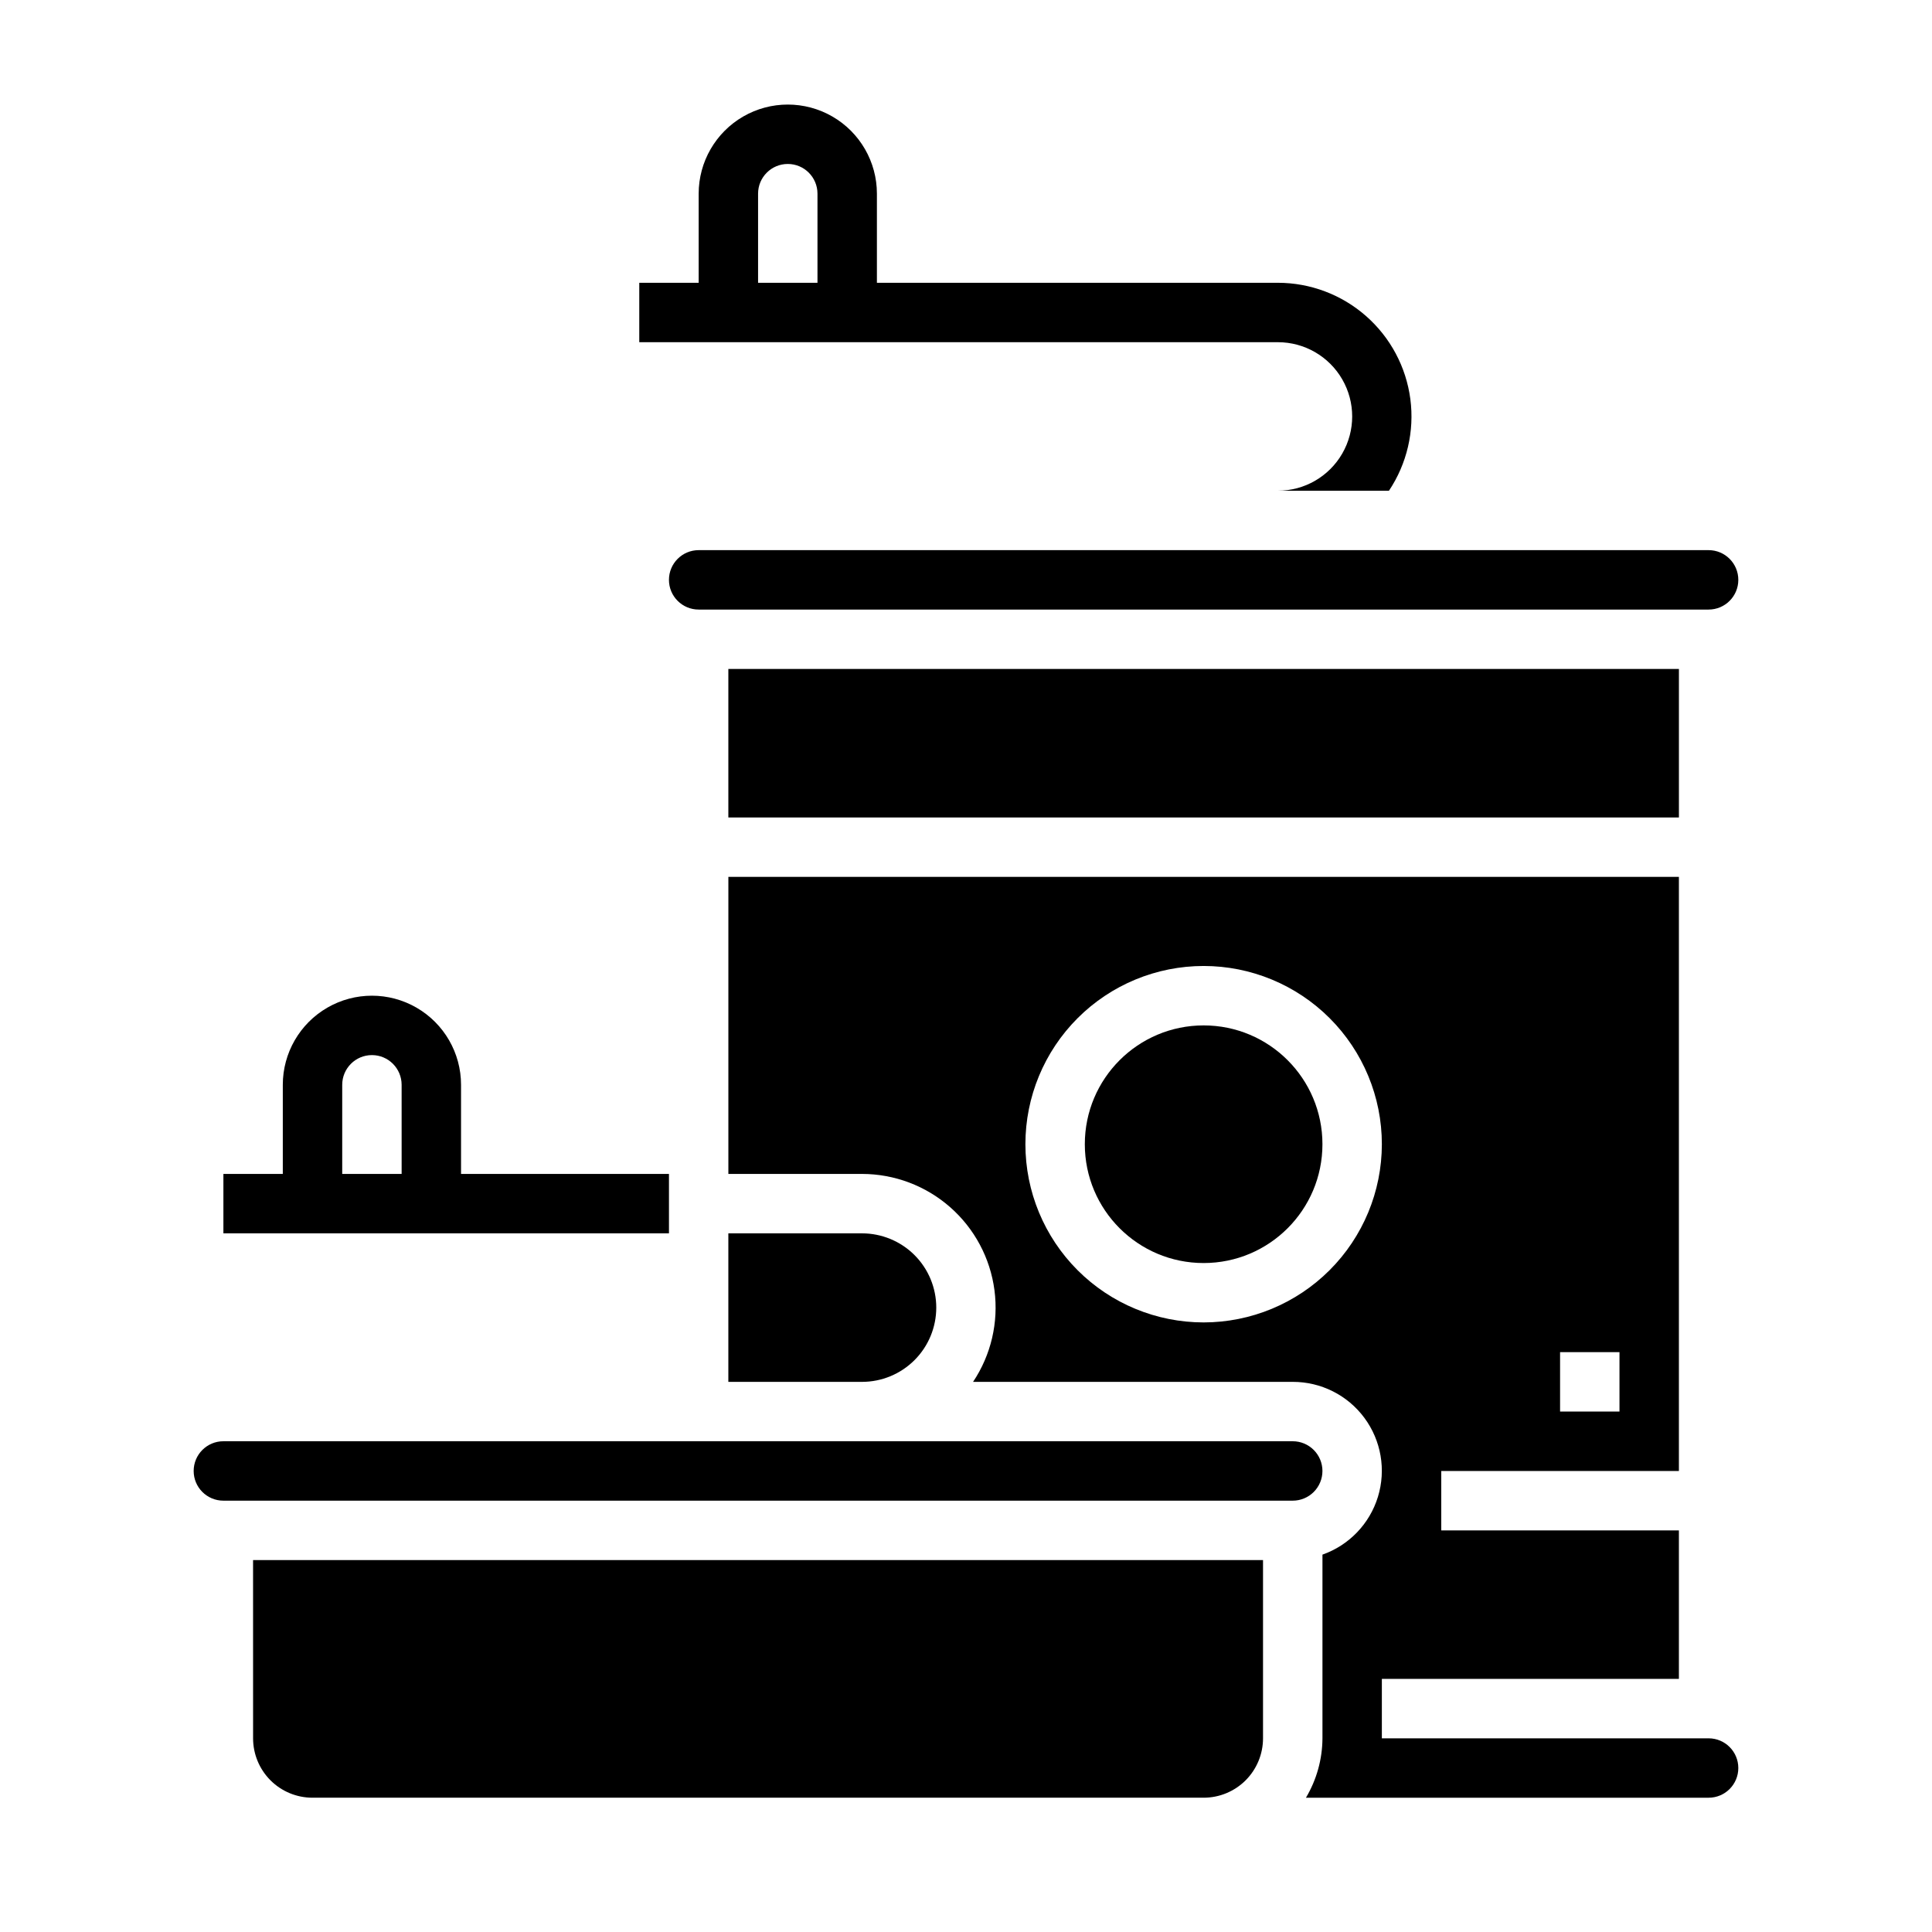
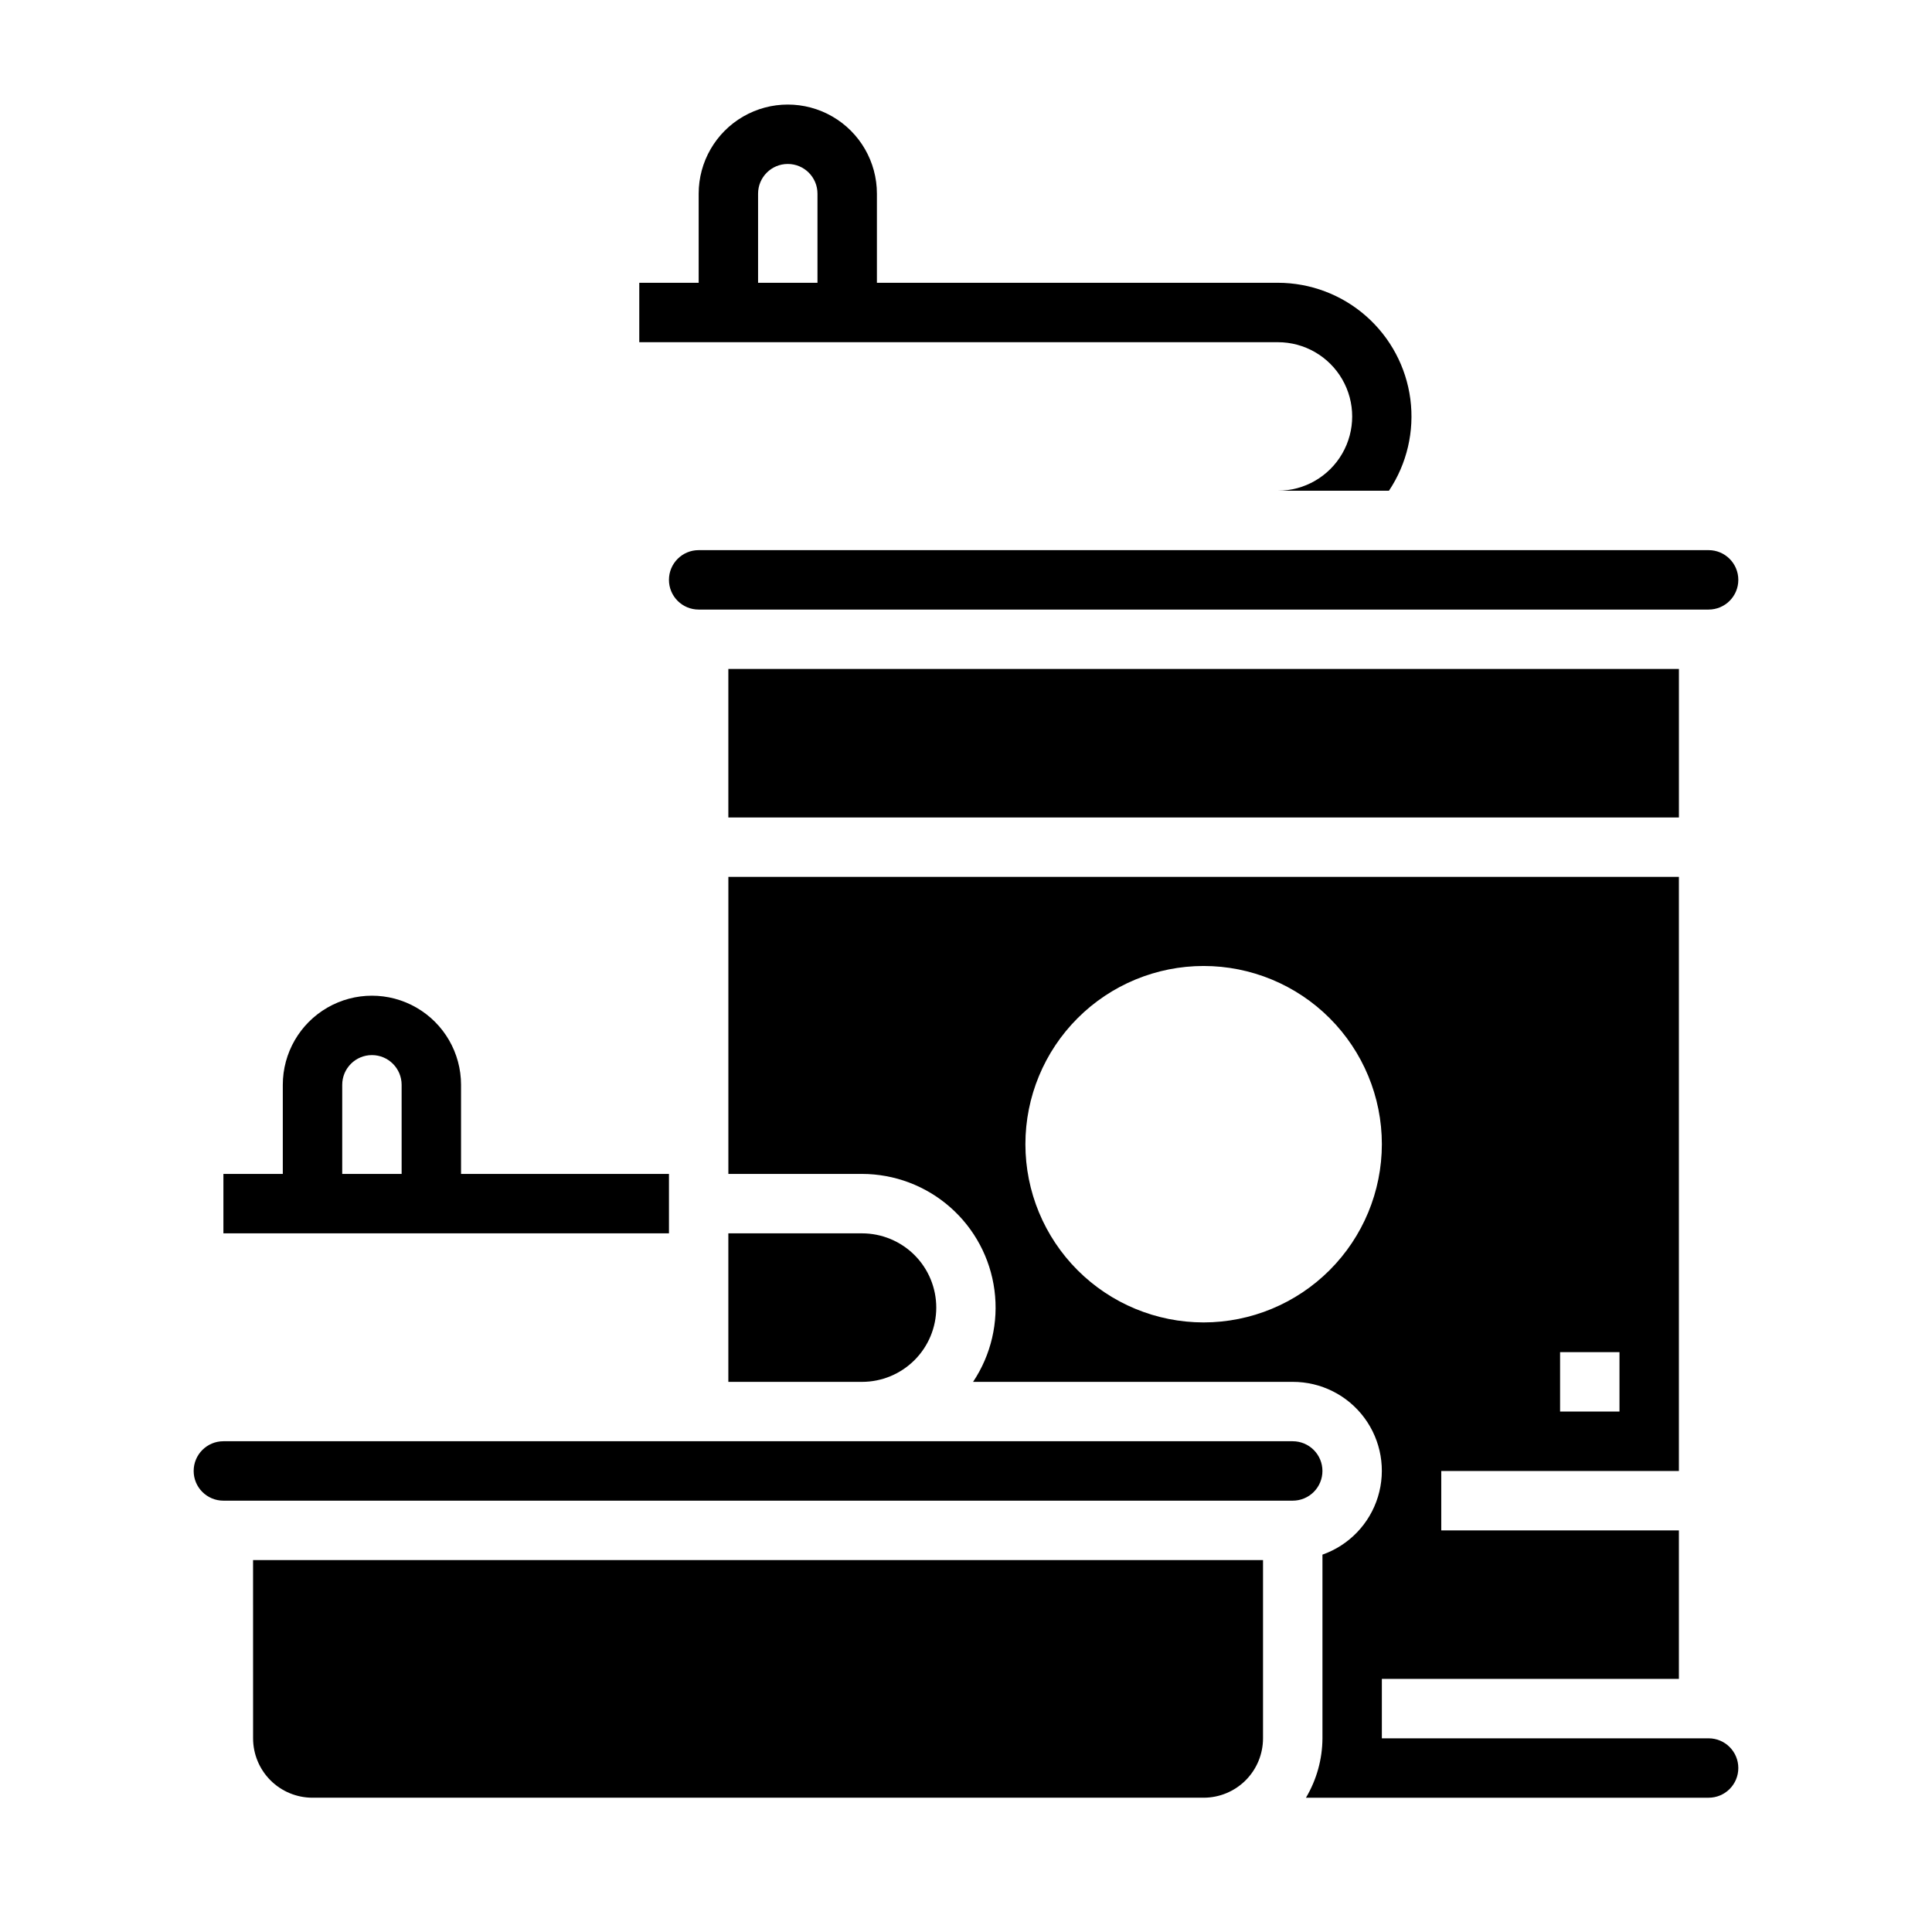
<svg xmlns="http://www.w3.org/2000/svg" fill="#000000" width="800px" height="800px" version="1.1" viewBox="144 144 512 512">
  <g>
    <path d="m211.07 604.67c0 4.176 1.66 8.18 4.609 11.133 2.953 2.953 6.957 4.609 11.133 4.609h236.16c4.172 0 8.18-1.656 11.133-4.609 2.949-2.953 4.609-6.957 4.609-11.133v-47.234h-267.65z" />
    <path d="m392.12 490.53c0-5.219-2.07-10.227-5.762-13.918-3.691-3.688-8.699-5.762-13.918-5.762h-35.422v39.359h35.426-0.004c5.219 0 10.227-2.074 13.918-5.766 3.691-3.688 5.762-8.695 5.762-13.914z" />
    <path d="m329.15 305.54h267.65c4.348 0 7.871-3.523 7.871-7.871 0-4.348-3.523-7.875-7.871-7.875h-267.65c-4.348 0-7.871 3.527-7.871 7.875 0 4.348 3.523 7.871 7.871 7.871z" />
    <path d="m337.02 321.28h251.91v39.359h-251.91z" />
-     <path d="m494.46 447.23c0 17.391-14.098 31.488-31.484 31.488-17.391 0-31.488-14.098-31.488-31.488s14.098-31.488 31.488-31.488c17.387 0 31.484 14.098 31.484 31.488" />
    <path d="m494.46 533.82c0-2.09-0.828-4.09-2.305-5.566-1.477-1.477-3.477-2.309-5.566-2.309h-283.39c-4.348 0-7.875 3.527-7.875 7.875 0 4.348 3.527 7.871 7.875 7.871h283.39c2.09 0 4.09-0.828 5.566-2.305s2.305-3.481 2.305-5.566z" />
    <path d="m596.8 604.67h-86.594v-15.746h78.719v-39.359h-62.977v-15.742h62.977v-157.44h-251.9v78.719h35.426-0.004c8.594 0.008 16.887 3.137 23.344 8.805 6.457 5.668 10.633 13.488 11.75 22.004 1.121 8.52-0.895 17.152-5.668 24.297h84.719c7.481-0.016 14.523 3.523 18.977 9.531 4.453 6.012 5.789 13.777 3.598 20.93-2.191 7.152-7.648 12.836-14.703 15.324v48.68c-0.031 5.543-1.543 10.977-4.375 15.742h106.71c4.348 0 7.871-3.523 7.871-7.871 0-4.348-3.523-7.871-7.871-7.871zm-39.363-102.34h15.742v15.742h-15.742zm-94.461-7.875c-12.527 0-24.543-4.973-33.398-13.832-8.859-8.859-13.836-20.871-13.836-33.398 0-12.527 4.977-24.539 13.836-33.398 8.855-8.855 20.871-13.832 33.398-13.832 12.523 0 24.539 4.977 33.395 13.832 8.859 8.859 13.836 20.871 13.836 33.398-0.012 12.523-4.992 24.531-13.848 33.383-8.855 8.855-20.863 13.836-33.383 13.848z" />
    <path d="m482.66 218.94h-106.27v-23.617c0-8.434-4.5-16.23-11.809-20.449-7.309-4.219-16.309-4.219-23.617 0-7.305 4.219-11.809 12.016-11.809 20.449v23.617h-15.742v15.742l169.25 0.004c7.031 0 13.527 3.75 17.043 9.84 3.516 6.086 3.516 13.59 0 19.68-3.516 6.09-10.012 9.84-17.043 9.84h29.426c4.769-7.144 6.785-15.777 5.668-24.297-1.121-8.516-5.297-16.336-11.754-22.004-6.453-5.668-14.75-8.797-23.34-8.805zm-122.02 0h-15.742v-23.617c0-4.348 3.523-7.871 7.871-7.871s7.871 3.523 7.871 7.871z" />
    <path d="m266.18 455.1v-23.613c0-8.438-4.504-16.234-11.809-20.453-7.309-4.219-16.309-4.219-23.617 0s-11.809 12.016-11.809 20.453v23.617l-15.742-0.004v15.742l118.08 0.004v-15.746zm-15.742 0h-15.746v-23.613c0-4.348 3.523-7.875 7.871-7.875s7.871 3.527 7.871 7.875z" />
  </g>
</svg>